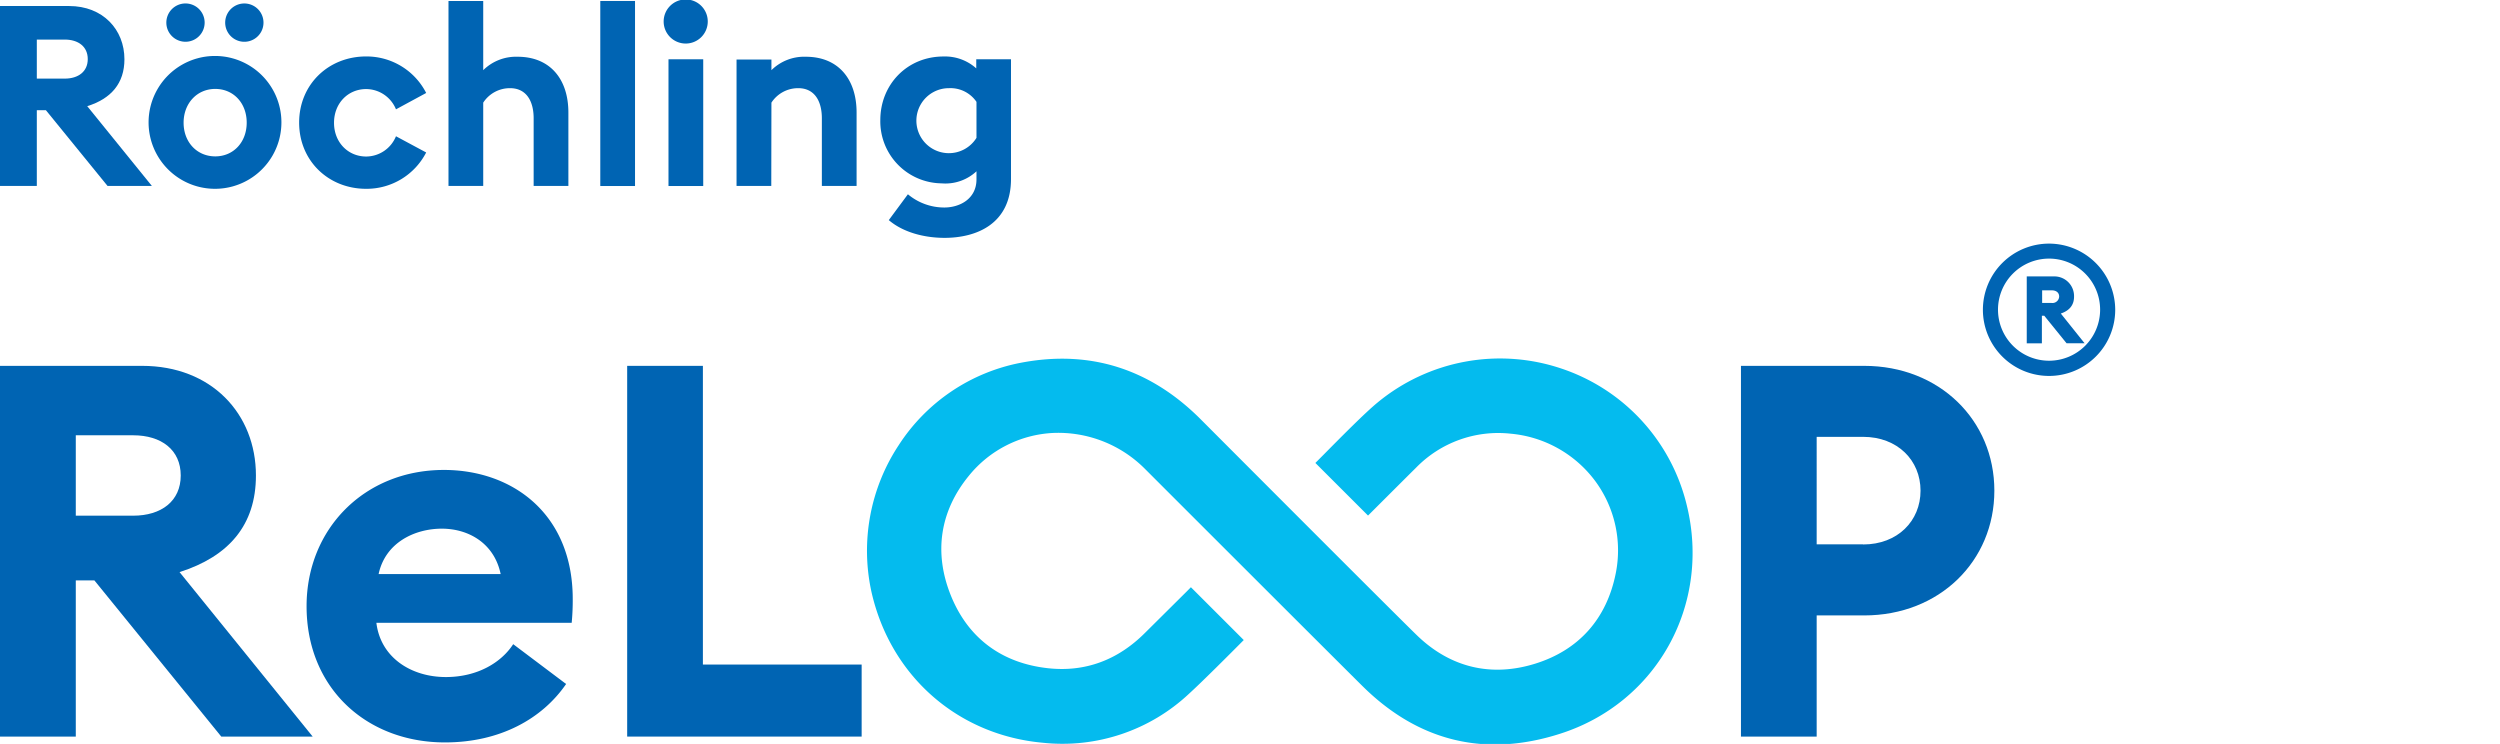
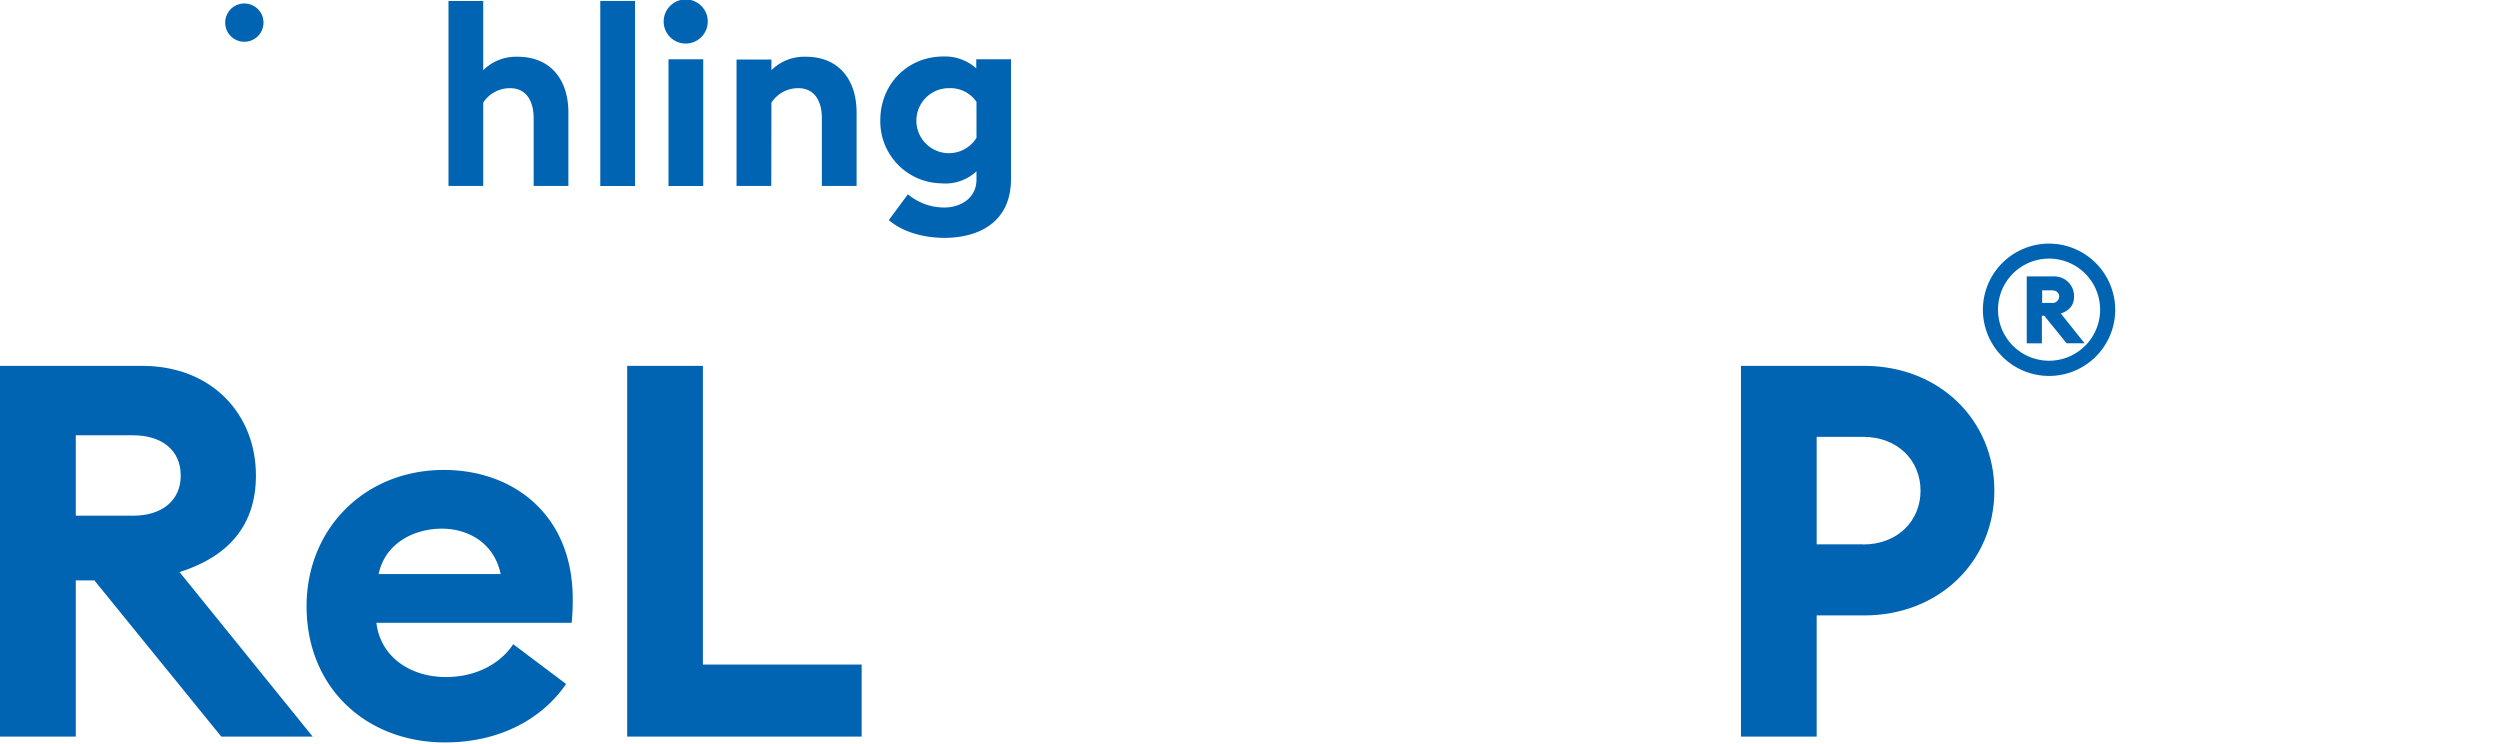
<svg xmlns="http://www.w3.org/2000/svg" id="Ebene_1" data-name="Ebene 1" viewBox="0 0 672.26 200.04">
  <defs>
    <style>.cls-1{fill:#0064b3;}.cls-2{fill:#04bbee;}</style>
  </defs>
  <path class="cls-1" d="M68.82,127.86c0-16.57-11.93-29.48-30.6-29.48H0v99.69H20.38v-42h5l34.12,42H84.08l-35.8-44.23C61.51,149.63,68.82,141.21,68.82,127.86Zm-33,10.81H20.38V117.05H35.81c7.59,0,12.79,3.93,12.79,10.81s-5.2,10.81-12.79,10.81Z" />
  <path class="cls-1" d="M119.37,126.37C98,126.37,82.44,142.24,82.44,163c0,22.19,16.29,36.64,37.21,36.64,14.74,0,26.12-6.31,32.58-15.71L138,173.22c-3.08,4.77-9.41,8.84-18.11,8.84-9.27,0-17.55-5.19-18.68-14.59h52.52a63.42,63.42,0,0,0,.28-6.61C153.91,138.11,137.76,126.37,119.37,126.37Zm-17.56,28c1.83-8.56,9.83-12.21,17-12.21s14.09,3.91,15.82,12.21Z" />
  <polygon class="cls-1" points="189.01 98.38 168.65 98.38 168.65 198.07 231.7 198.07 231.7 178.7 189.01 178.7 189.01 98.38" />
  <path class="cls-1" d="M501.29,98.38H468.15v99.69h20.36V165.49h12.78c20.22,0,35-14.59,35-33.55S521.51,98.38,501.29,98.38Zm-.28,48h-12.5V117.47H501c9.27,0,15.44,6.33,15.44,14.47S510.28,146.41,501,146.41Z" />
-   <path class="cls-2" d="M419.79,99.08a51.7,51.7,0,0,0-49.32,9.13c-3.39,2.77-9.87,9.33-14.61,14.12l-2.15,2.16,14.16,14.15c4.15-4.14,10.44-10.43,12.89-12.85a30.85,30.85,0,0,1,25.47-9.17,31.89,31.89,0,0,1,22.64,12.61,31.37,31.37,0,0,1,5.62,24.9c-2.43,12.27-9.94,20.69-21.69,24.34s-22.68,1.07-31.6-7.46c-4.29-4.11-49-48.9-58.26-58.19-13.59-13.65-29.83-18.8-48.28-15.3a50.4,50.4,0,0,0-33,22.2,51.51,51.51,0,0,0-7.33,39.39c5.09,22.66,23.23,38.61,46.21,40.63a49.75,49.75,0,0,0,39.19-13.19c3.5-3.18,10.85-10.54,14.72-14.44l-14.21-14.2L319,159.16l-11.08,11c-7.37,7.39-16.15,10.59-26,9.54-12.53-1.34-21.61-8.11-26.23-19.56s-3-22.66,4.88-32.25a31.11,31.11,0,0,1,22.66-11.47A32.9,32.9,0,0,1,308,126.2c5.38,5.39,55.18,55.16,58.62,58.53,15,14.72,32.87,19,52.88,12.58,26.05-8.3,40.66-34.72,34.07-61.49A51.43,51.43,0,0,0,419.79,99.08Z" />
-   <path class="cls-1" d="M9.9,29.64h2.45L28.92,50H40.84L23.46,28.55c6.41-2,10-6.14,10-12.61,0-8-5.8-14.32-14.87-14.32H0V50H9.9Zm0-19h7.5c3.68,0,6.2,1.91,6.2,5.25s-2.52,5.25-6.2,5.25H9.9Z" />
-   <path class="cls-1" d="M49.91,11.23a5.15,5.15,0,1,0-5.18-5.12v.11A5.15,5.15,0,0,0,49.91,11.23Z" />
  <path class="cls-1" d="M65.93,11.23a5.15,5.15,0,1,0-.45,0Z" />
-   <path class="cls-1" d="M57.88,50.77a17.86,17.86,0,1,0-.13,0Zm0-26.86c4.91,0,8.46,3.82,8.46,9.07s-3.55,9.07-8.46,9.07S49.37,38.23,49.37,33,53,23.91,57.88,23.91Z" />
-   <path class="cls-1" d="M98.44,50.77A18,18,0,0,0,114.6,41l-8.12-4.36a8.71,8.71,0,0,1-8,5.45c-4.9,0-8.66-3.82-8.66-9.07s3.76-9.07,8.66-9.07a8.71,8.71,0,0,1,8,5.45L114.6,25a18,18,0,0,0-16.16-9.82c-10.09,0-18,7.5-18,17.79S88.35,50.77,98.44,50.77Z" />
  <path class="cls-1" d="M129.94,27.6a8.54,8.54,0,0,1,7.22-3.89c4.23,0,6.34,3.27,6.34,8.11V50h9.34V30.26c0-9.07-5-15-13.64-15a12.55,12.55,0,0,0-9.26,3.61V.26H120.6V50h9.34Z" />
  <rect class="cls-1" x="161.42" y="0.26" width="9.34" height="49.76" />
  <rect class="cls-1" x="179.76" y="15.94" width="9.34" height="34.08" />
  <path class="cls-1" d="M184.4,11.71a5.93,5.93,0,1,0-5.94-5.93A5.93,5.93,0,0,0,184.4,11.71Z" />
  <path class="cls-1" d="M207.44,27.6a8.55,8.55,0,0,1,7.22-3.89c4.23,0,6.34,3.27,6.34,8.11V50h9.34V30.26c0-9.07-5-15-13.64-15a12.51,12.51,0,0,0-9.26,3.61V16h-9.38V50h9.34Z" />
  <path class="cls-1" d="M253.78,49.34a12.24,12.24,0,0,0,8.8-3.28v2.17c0,5.25-4.5,7.57-8.66,7.57a15.21,15.21,0,0,1-9.78-3.56L239,59.19c3.81,3.26,9.47,4.77,15,4.77,8.59,0,17.86-3.75,17.86-15.82V15.94h-9.34v2.45a12.55,12.55,0,0,0-8.8-3.2c-9.81,0-17,7.56-17,17.11a16.67,16.67,0,0,0,16.29,17Zm1.43-25.63a8.46,8.46,0,0,1,7.37,3.68v9.68a8.74,8.74,0,1,1-7.37-13.36Z" />
  <path class="cls-1" d="M551,65.51a17.79,17.79,0,1,0,17.79,17.8v0A17.83,17.83,0,0,0,551,65.51ZM551,97a13.73,13.73,0,1,1,13.73-13.74A13.73,13.73,0,0,1,551,97Z" />
  <path class="cls-1" d="M557.72,79.77a5.29,5.29,0,0,0-5.12-5.44H545v18h4.07V84.9h.64l6,7.41h4.85l-6.4-8C556.43,83.54,557.72,82.09,557.72,79.77Zm-6,1.69h-2.58V78.07h2.58c1.16,0,2,.58,2,1.7a1.82,1.82,0,0,1-1.91,1.71l-.16,0Z" />
</svg>